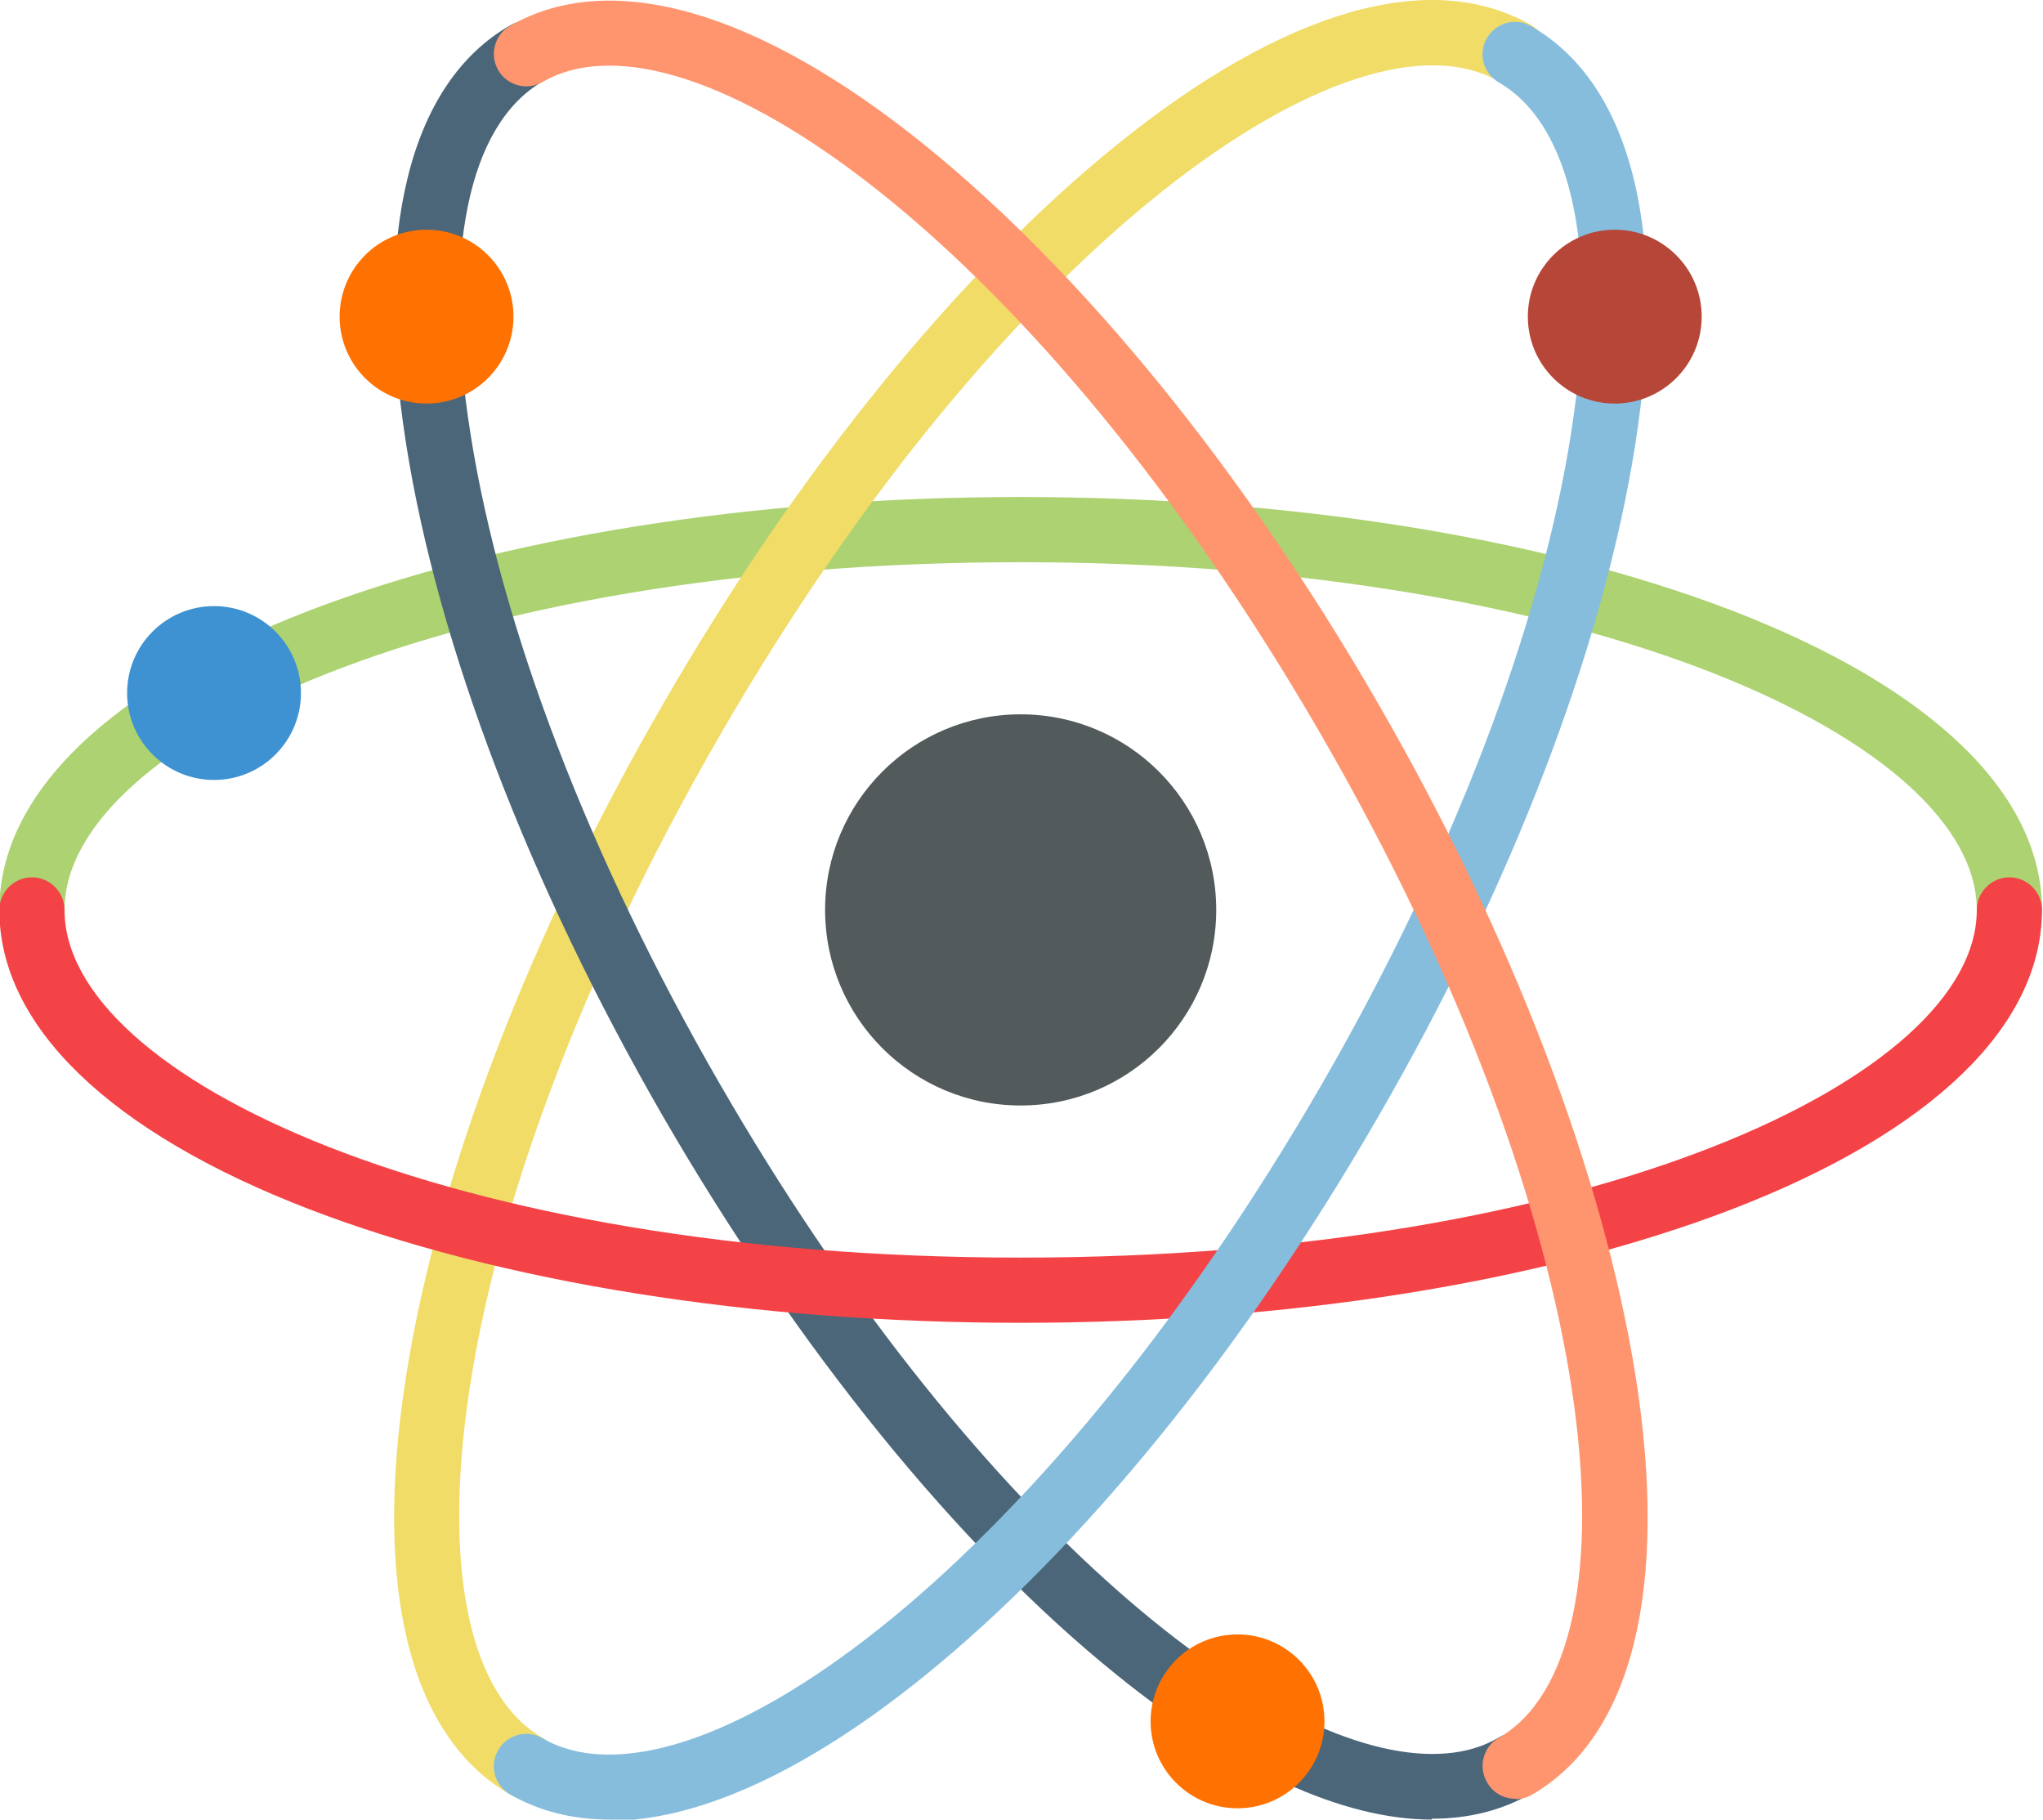
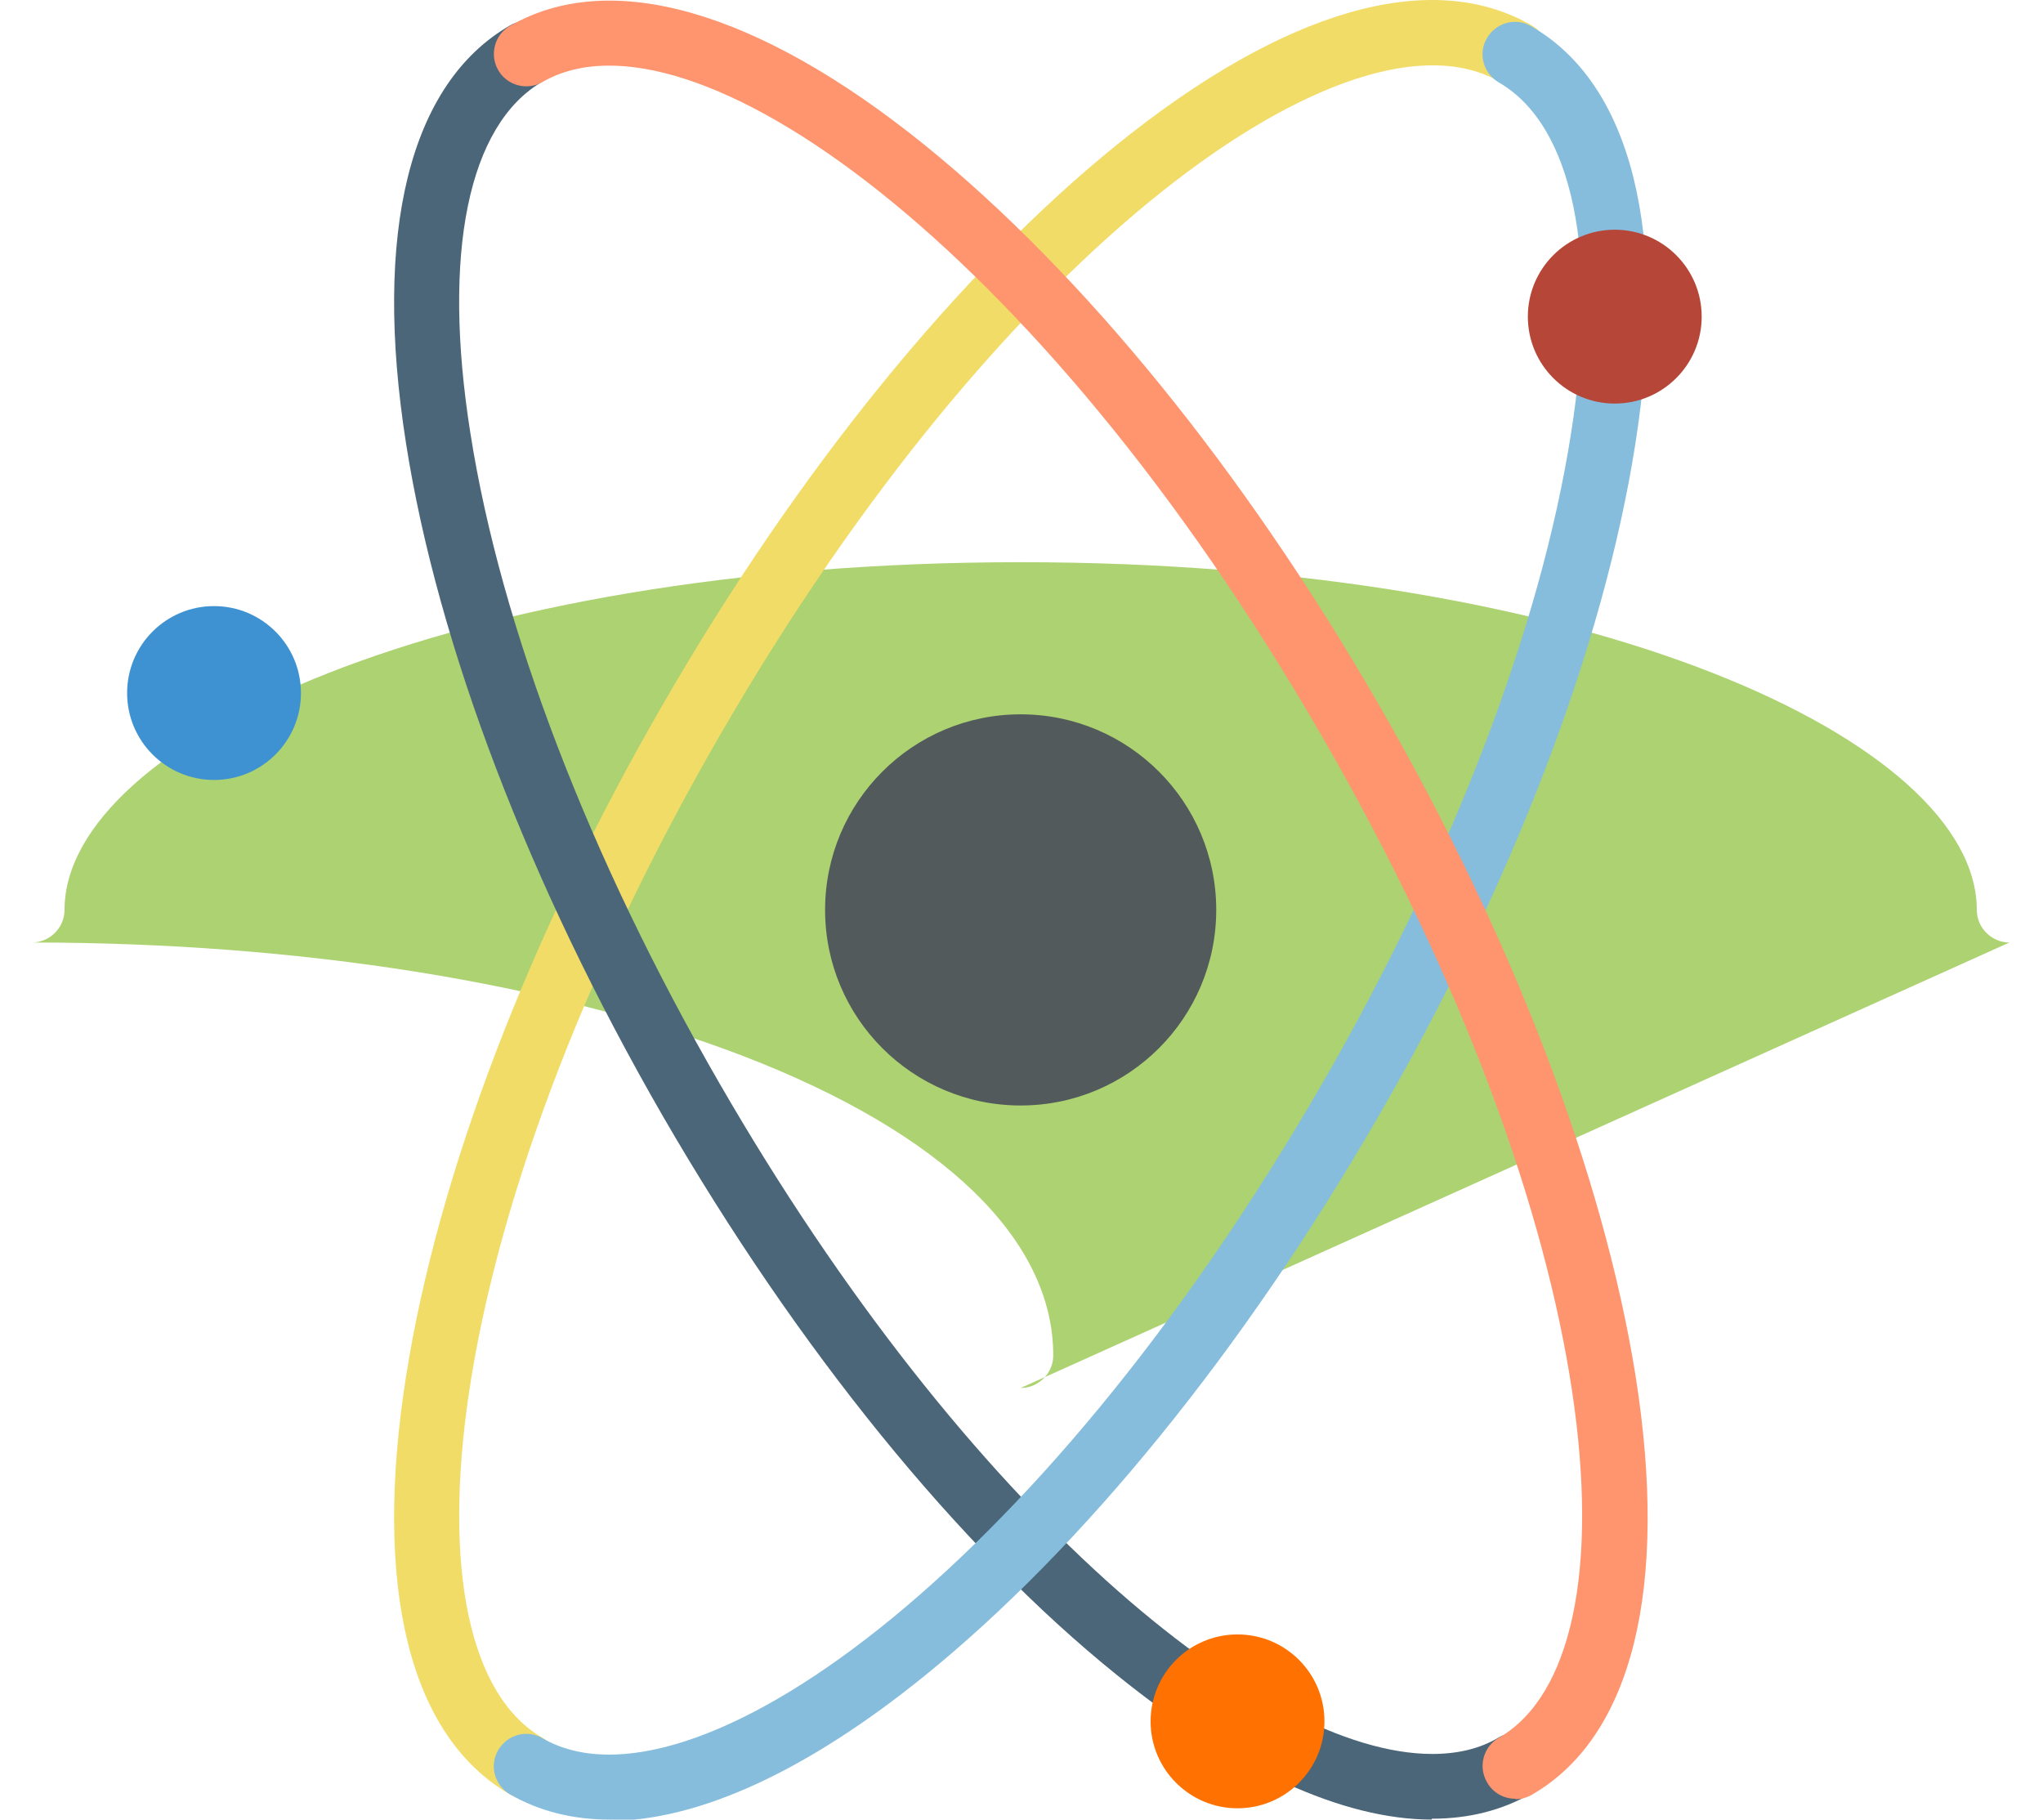
<svg xmlns="http://www.w3.org/2000/svg" version="1.1" x="0" y="0" viewBox="0 0 70.5 62.8" xml:space="preserve" width="76.8" height="68.4">
  <style>.s0{fill:#ff7100;}</style>
  <style>.s0{fill:#082947;}.s1{fill:#274b6d;}.s2{fill:#6da8d6;}.s3{fill:#f2484b;}</style>
  <g transform="matrix(0.15,0,0,0.15,-0.029,-3.847)">
-     <path d="m462.5 242.5c-4.1 0-7.5-3.4-7.5-7.5 0-38.6-88.4-80-220-80-131.6 0-220 41.4-220 80 0 4.1-3.4 7.5-7.5 7.5C3.4 242.5 0 239.1 0 235 0 208.3 25.4 183.8 71.4 166.1 115.2 149.3 173.3 140 235 140c61.7 0 119.8 9.3 163.6 26.1 46 17.7 71.4 42.2 71.4 68.9 0 4.1-3.4 7.5-7.5 7.5z" fill="#acd271" />
+     <path d="m462.5 242.5c-4.1 0-7.5-3.4-7.5-7.5 0-38.6-88.4-80-220-80-131.6 0-220 41.4-220 80 0 4.1-3.4 7.5-7.5 7.5c61.7 0 119.8 9.3 163.6 26.1 46 17.7 71.4 42.2 71.4 68.9 0 4.1-3.4 7.5-7.5 7.5z" fill="#acd271" />
    <path d="m121.2 439.5c-1.3 0-2.6-0.3-3.7-1C94.4 425.2 85.9 391 93.6 342.2c7.3-46.4 28.3-101.3 59.2-154.7 30.8-53.4 67.9-99.1 104.4-128.6 38.4-31 72.2-40.8 95.4-27.4 3.6 2.1 4.8 6.7 2.7 10.2-2.1 3.6-6.7 4.8-10.2 2.7C311.5 25.2 231.5 81 165.7 195 99.9 309 91.5 406.2 125 425.5c3.6 2.1 4.8 6.7 2.7 10.2-1.4 2.4-3.9 3.8-6.5 3.8z" fill="#f1dc68" />
    <path d="M329.6 444.3C309.2 444.3 284.3 433 257.1 411 220.6 381.6 183.6 335.9 152.7 282.5 121.9 229.1 100.9 174.2 93.6 127.8 85.9 79 94.4 44.8 117.5 31.5c3.6-2.1 8.2-0.8 10.2 2.7 2.1 3.6 0.8 8.2-2.7 10.2-17.1 9.9-23.2 39.4-16.6 81 7 44.6 27.4 97.7 57.3 149.5 57.2 99.1 125.2 154.3 164 154.3 5.8 0 11-1.2 15.3-3.8 3.6-2.1 8.2-0.8 10.2 2.7 2.1 3.6 0.8 8.2-2.7 10.2-6.8 3.9-14.4 5.8-22.9 5.8z" fill="#4b6679" />
-     <path d="M235 330C173.3 330 115.2 320.7 71.4 303.9 25.4 286.2 0 261.7 0 235c0-4.1 3.4-7.5 7.5-7.5 4.1 0 7.5 3.4 7.5 7.5 0 38.6 88.4 80 220 80 131.6 0 220-41.4 220-80 0-4.1 3.4-7.5 7.5-7.5 4.1 0 7.5 3.4 7.5 7.5 0 26.7-25.4 51.2-71.4 68.9C354.8 320.7 296.7 330 235 330Z" fill="#f44347" />
    <circle cx="49.4" cy="185.1" r="20" fill="#3e92d2" />
    <circle cx="284.9" cy="421.7" r="20" fill="#ff7100" />
-     <circle cx="98.3" cy="98.5" r="20" fill="#ff7100" />
    <circle cx="235" cy="235" r="45" fill="#525a5c" />
    <path d="m140.4 444.3c-8.4 0-16.1-1.9-22.9-5.8-3.6-2.1-4.8-6.7-2.7-10.2 2.1-3.6 6.7-4.8 10.2-2.7 33.5 19.3 113.5-36.6 179.3-150.5 29.9-51.8 50.3-105 57.3-149.5 6.6-41.6 0.5-71.1-16.6-81-3.6-2.1-4.8-6.7-2.7-10.2 2.1-3.6 6.7-4.8 10.2-2.7 23.1 13.3 31.6 47.5 23.9 96.3-7.3 46.4-28.3 101.3-59.2 154.7-30.8 53.4-67.9 99.1-104.4 128.6-27.2 22-52.1 33.3-72.5 33.3z" fill="#86bddd" />
    <path d="m348.8 439.5c-2.6 0-5.1-1.3-6.5-3.8-2.1-3.6-0.8-8.2 2.7-10.2C378.5 406.2 370.1 309 304.3 195 238.5 81 158.5 25.2 125 44.5c-3.6 2.1-8.2 0.8-10.2-2.7-2.1-3.6-0.8-8.2 2.7-10.2 23.1-13.3 57-3.6 95.4 27.4 36.5 29.5 73.6 75.2 104.4 128.6 30.8 53.4 51.8 108.3 59.2 154.7 7.7 48.8-0.8 83-23.9 96.3-1.2 0.7-2.5 1-3.7 1z" fill="#fe956e" />
    <circle cx="371.7" cy="98.5" r="20" fill="#b64637" />
  </g>
</svg>